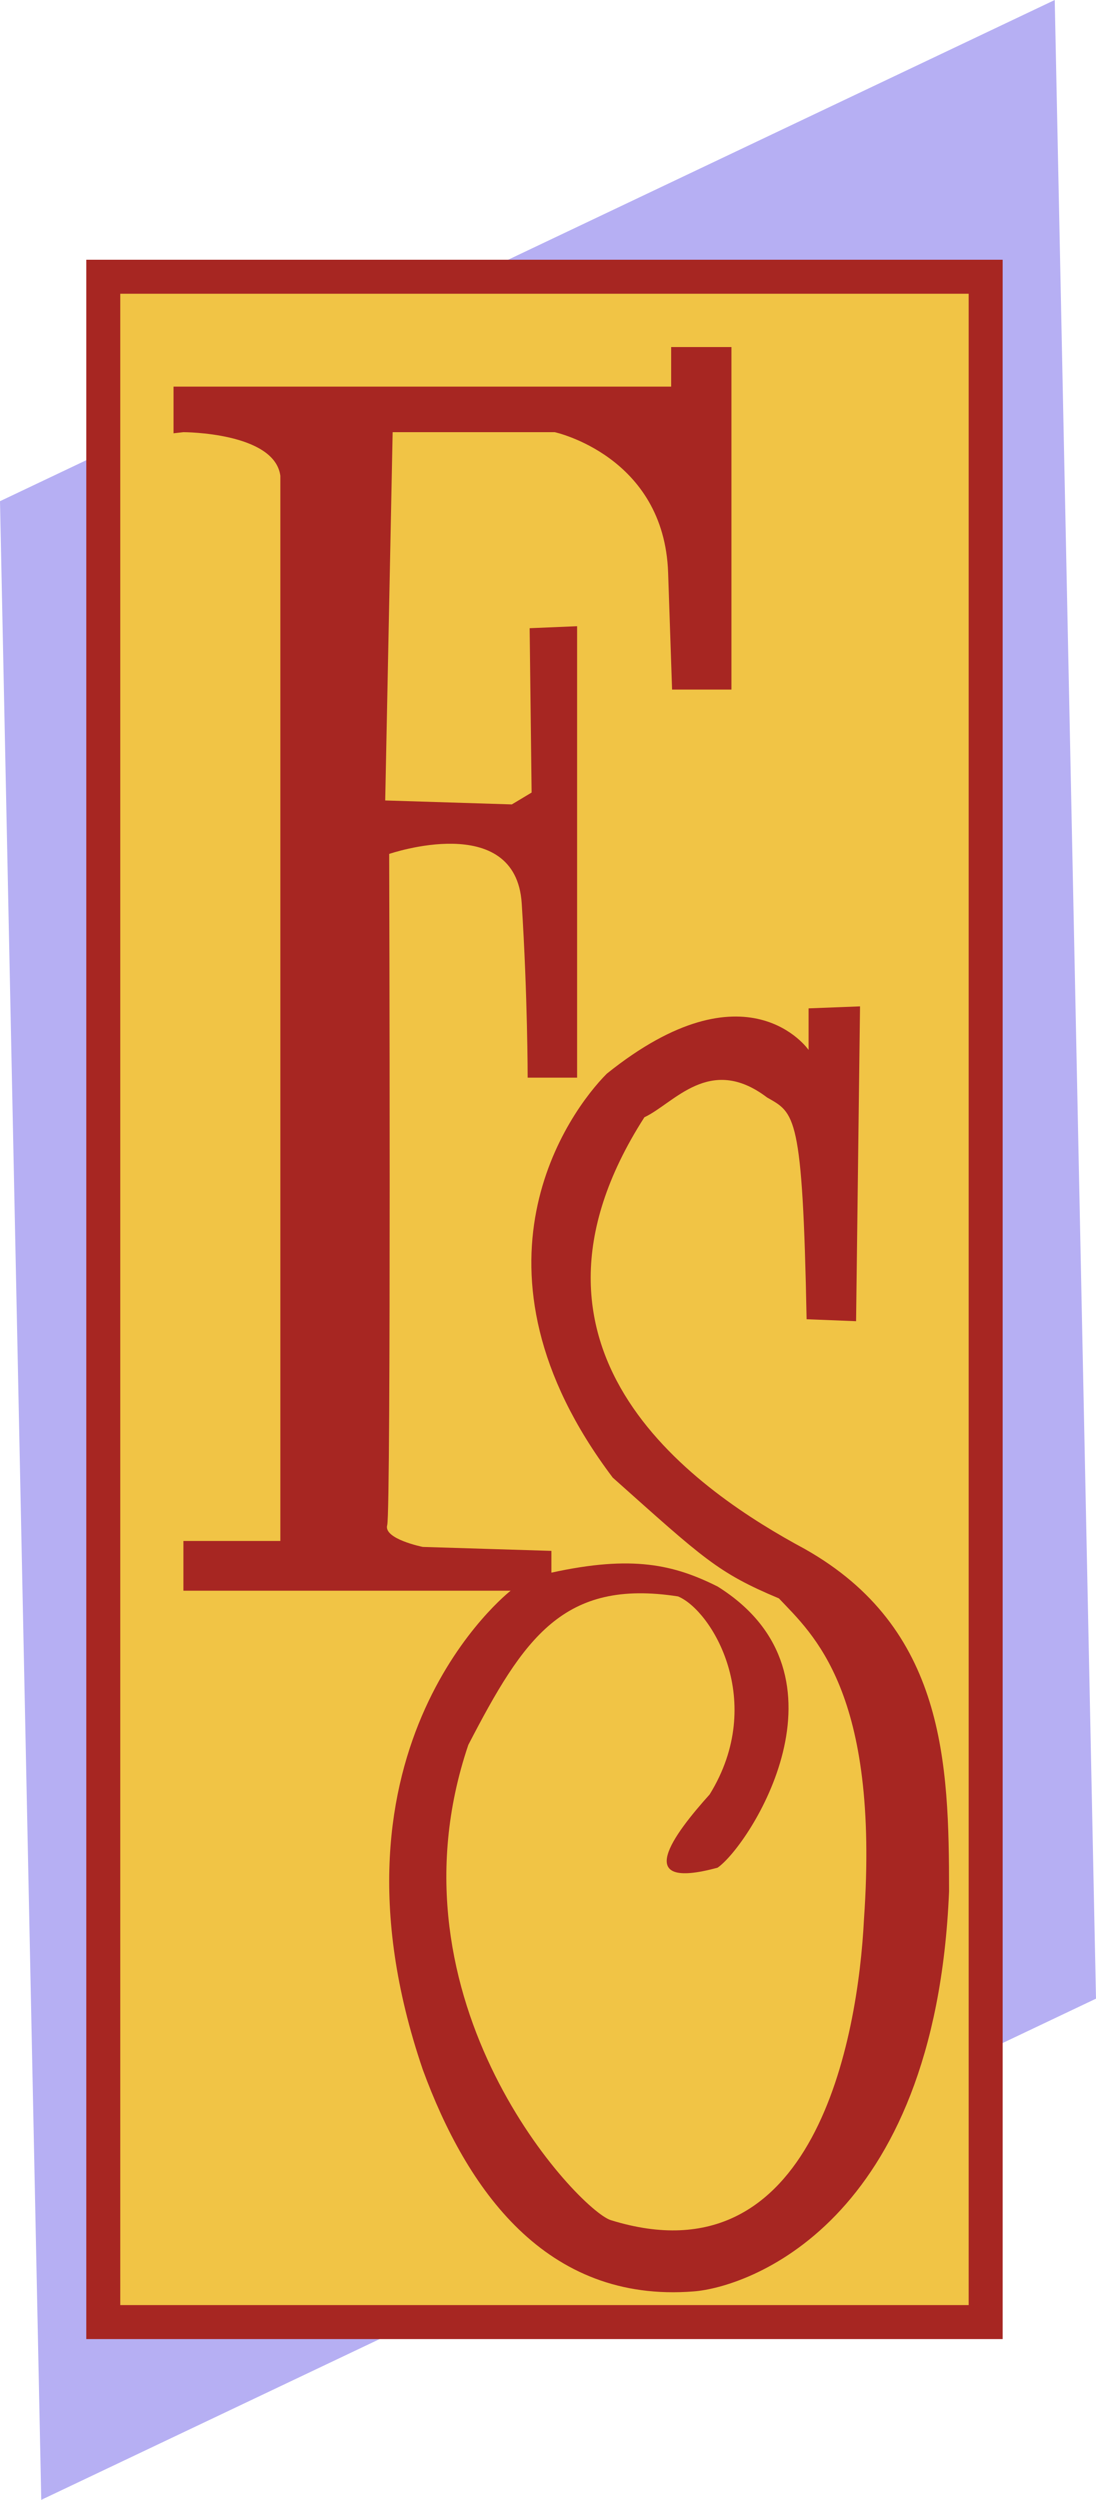
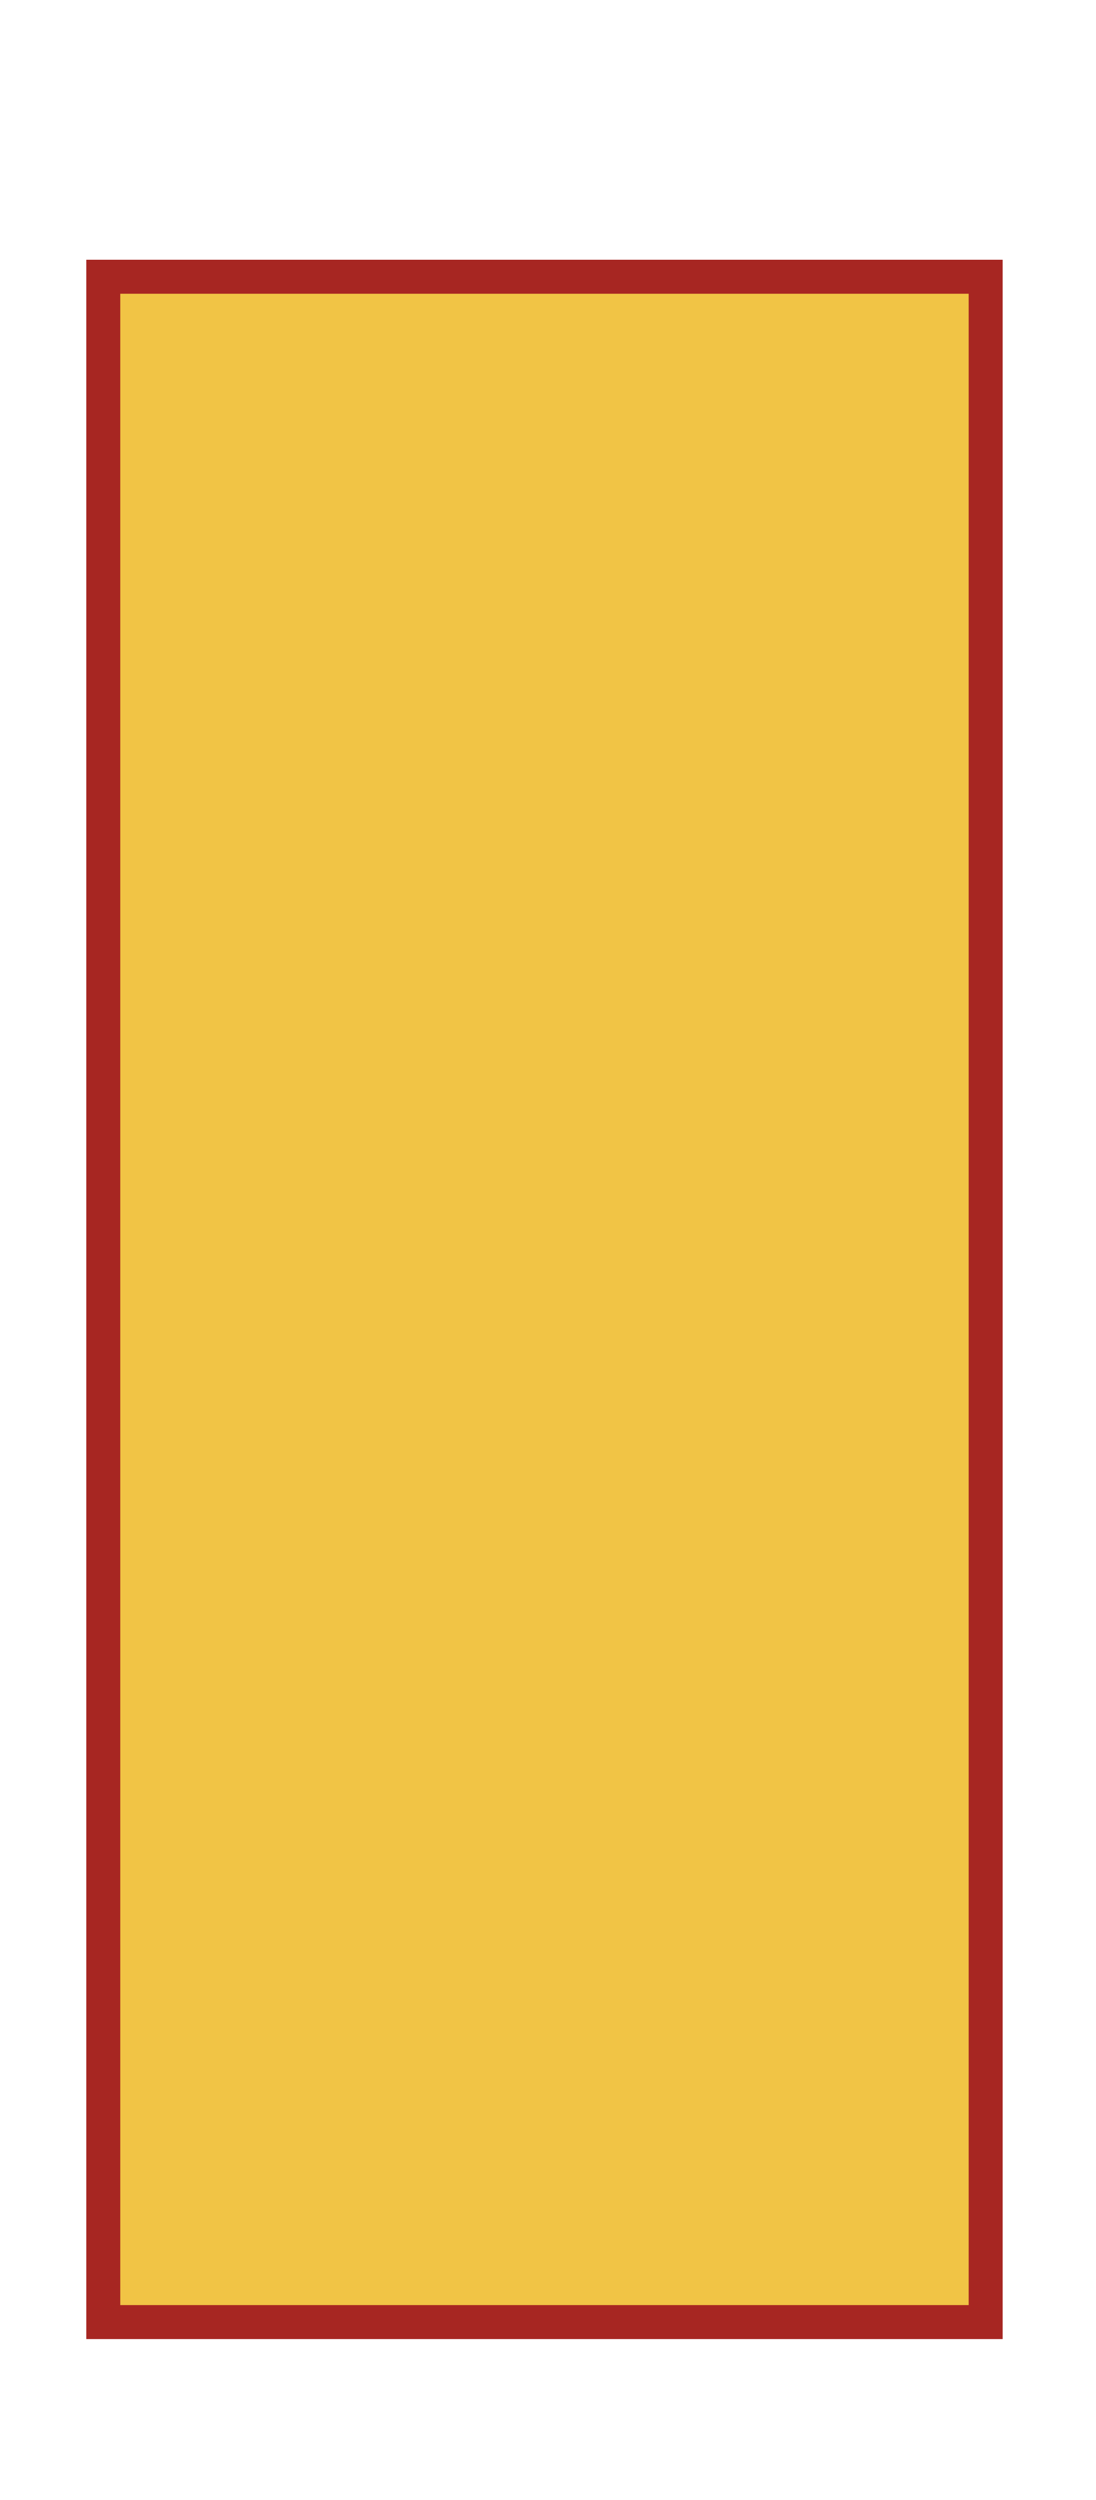
<svg xmlns="http://www.w3.org/2000/svg" fill="none" viewBox="0 0 43 98" height="98" width="43">
-   <path fill="#B6AFF3" d="M43 78.352L1.619 98L0 19.648L41.381 0L43 78.352Z" />
  <path stroke-miterlimit="10" stroke-width="1.333" stroke="#A72622" fill="#F1C445" d="M38.671 91.031H4.052V10.849H38.671V91.031Z" />
-   <path fill="#A72622" d="M7.196 16.942C7.196 16.942 10.767 16.942 10.999 18.65V60.41H7.196V62.359H20.035C20.035 62.359 12.241 68.405 16.588 81.135C18.296 85.792 21.4 90.294 27.222 89.828C29.24 89.673 36.692 87.266 37.235 74.149C37.235 69.103 37.08 63.825 31.569 60.72C27.532 58.547 19.305 53.114 25.282 43.799C26.446 43.256 27.843 41.315 30.094 43.023C31.181 43.644 31.491 43.644 31.646 51.717L33.587 51.794L33.742 39.452L31.724 39.53V41.16C31.724 41.16 29.318 37.667 23.807 42.091C22.332 43.566 17.83 49.698 24.04 57.926C27.61 61.108 28.154 61.652 30.56 62.661C31.879 64.058 34.518 66.309 33.897 75.235C33.664 79.893 31.957 89.517 23.962 87.034C22.72 86.645 14.958 78.496 18.373 68.405C20.547 64.213 22.099 61.885 26.601 62.583C27.921 63.127 30.094 66.697 27.843 70.345C26.446 71.898 24.738 74.149 28.154 73.217C29.395 72.363 33.742 65.688 28.154 62.195C26.446 61.341 24.816 60.953 21.633 61.652V60.798L16.588 60.643C16.588 60.643 15.036 60.332 15.191 59.789C15.346 59.246 15.269 33.476 15.269 33.476C15.269 33.476 20.236 31.768 20.469 35.416C20.702 39.064 20.702 42.247 20.702 42.247H22.642V24.549L20.78 24.627L20.857 31.07L20.081 31.535L15.113 31.38L15.405 16.942H21.764C21.764 16.942 26.058 17.874 26.213 22.453L26.368 27.033H28.697V13.605H26.332V15.157H6.808V16.986L7.196 16.942Z" />
</svg>